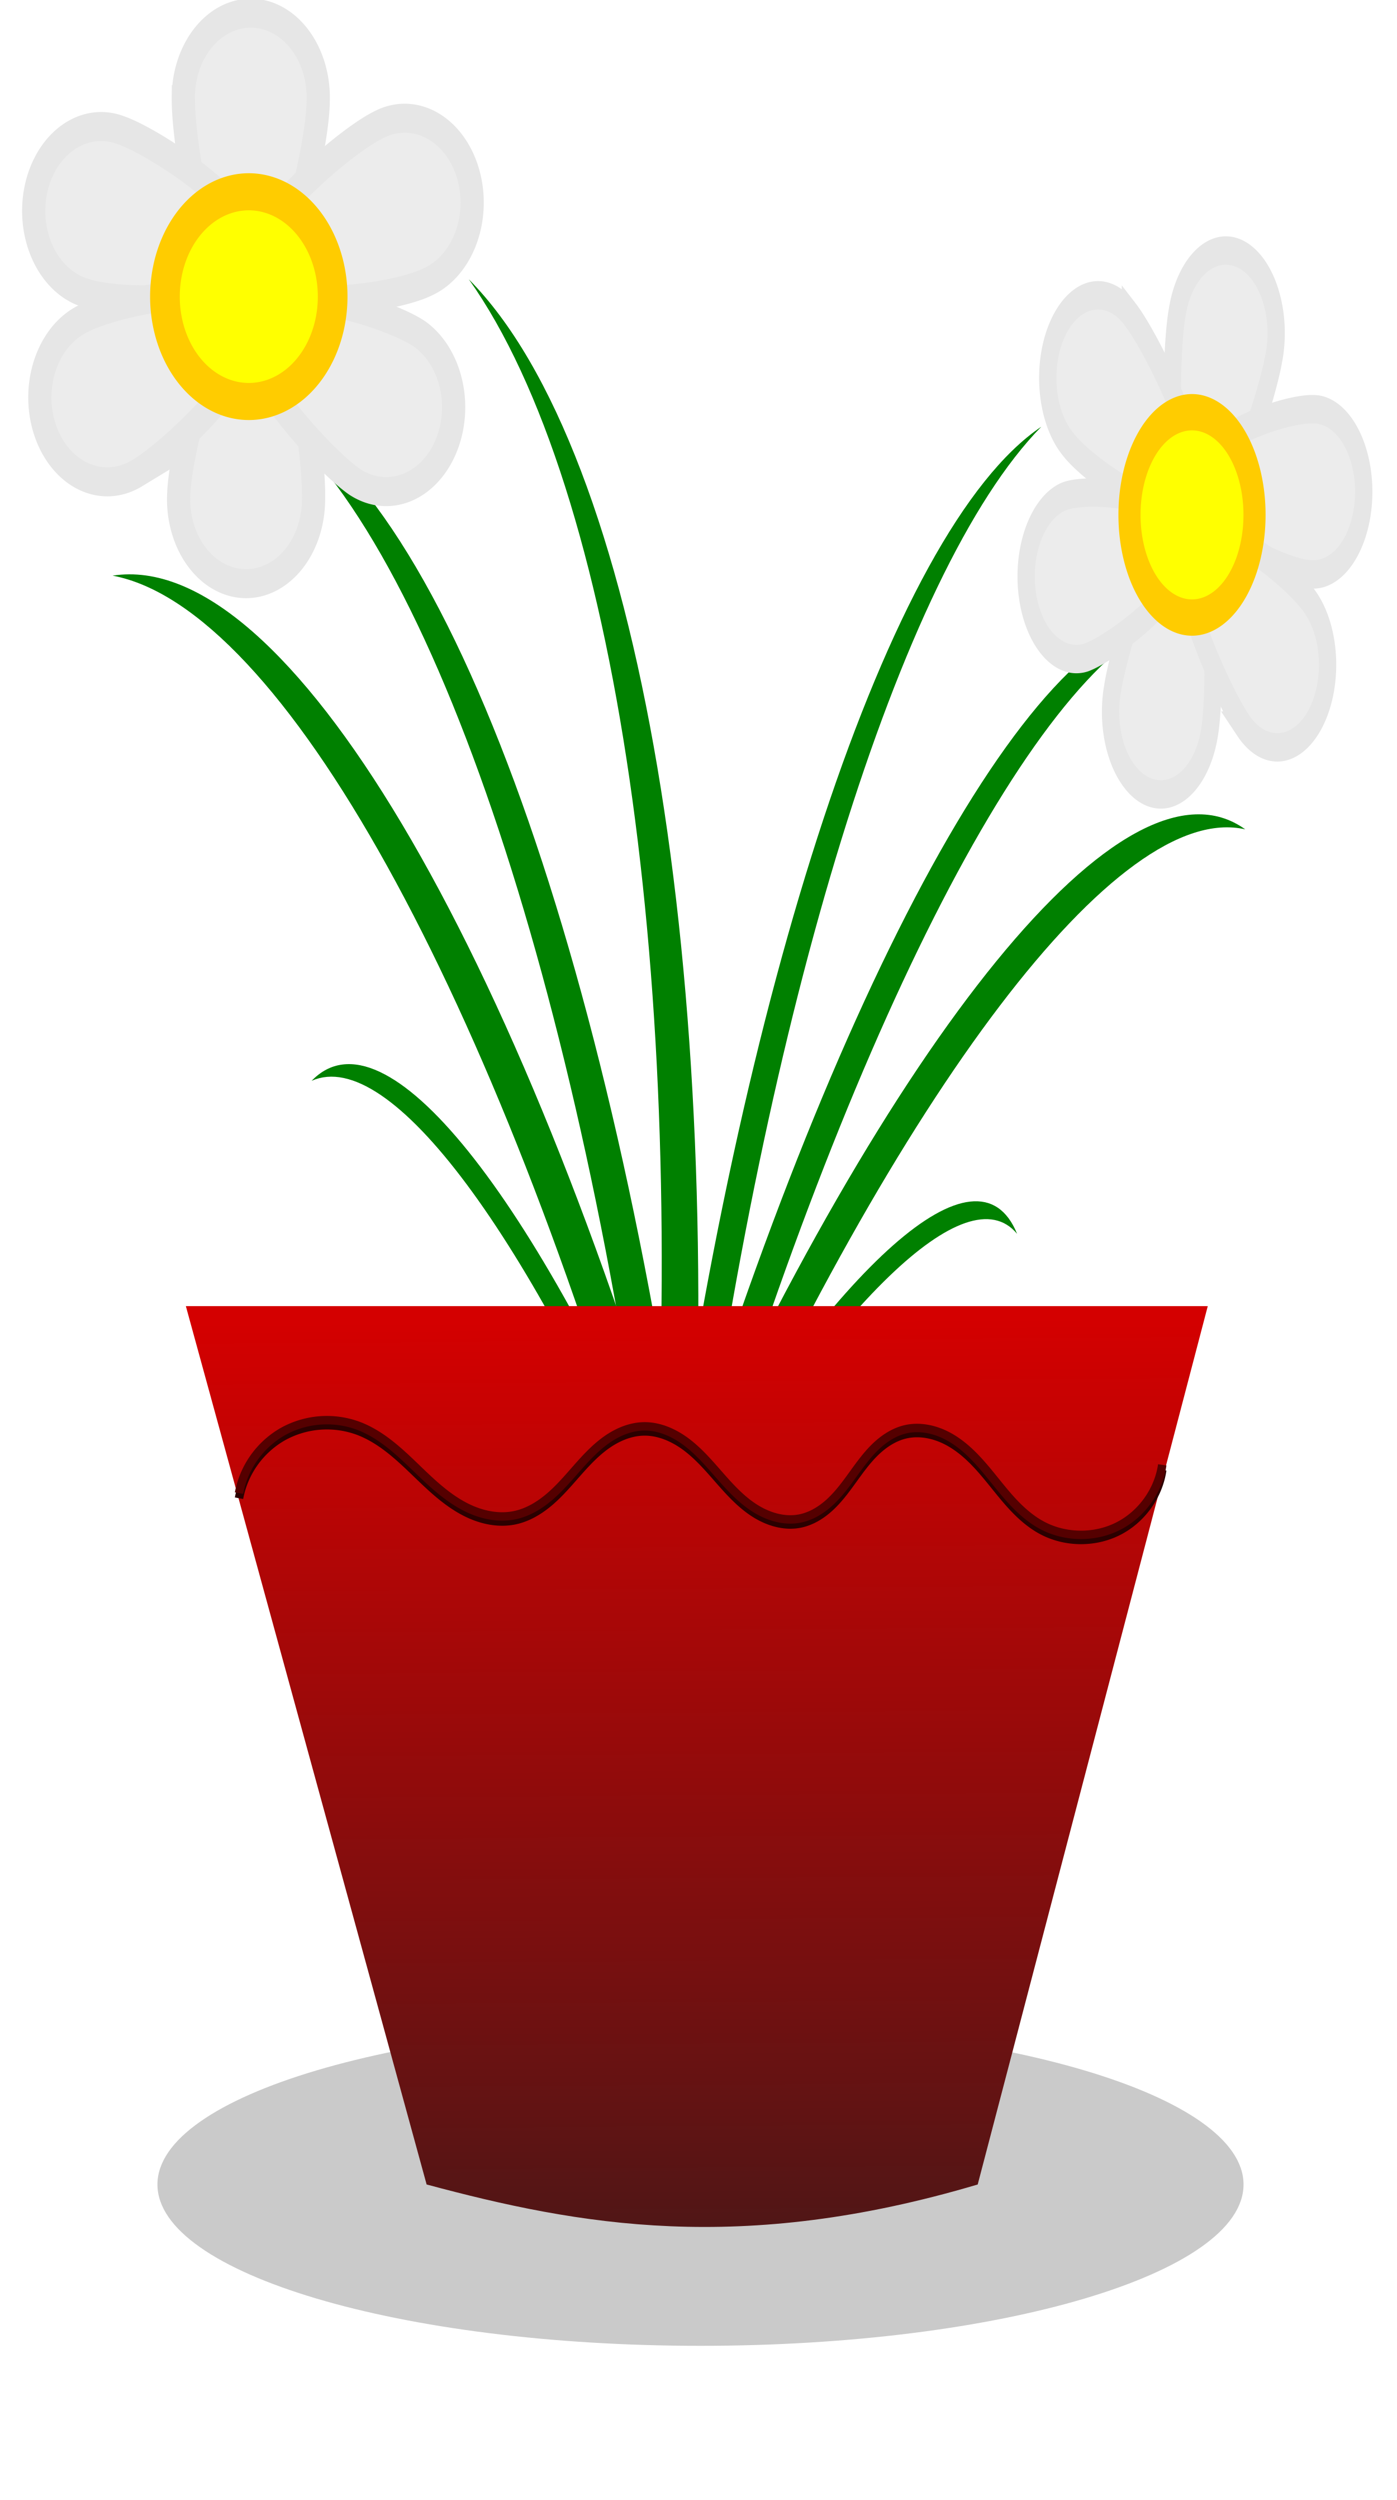
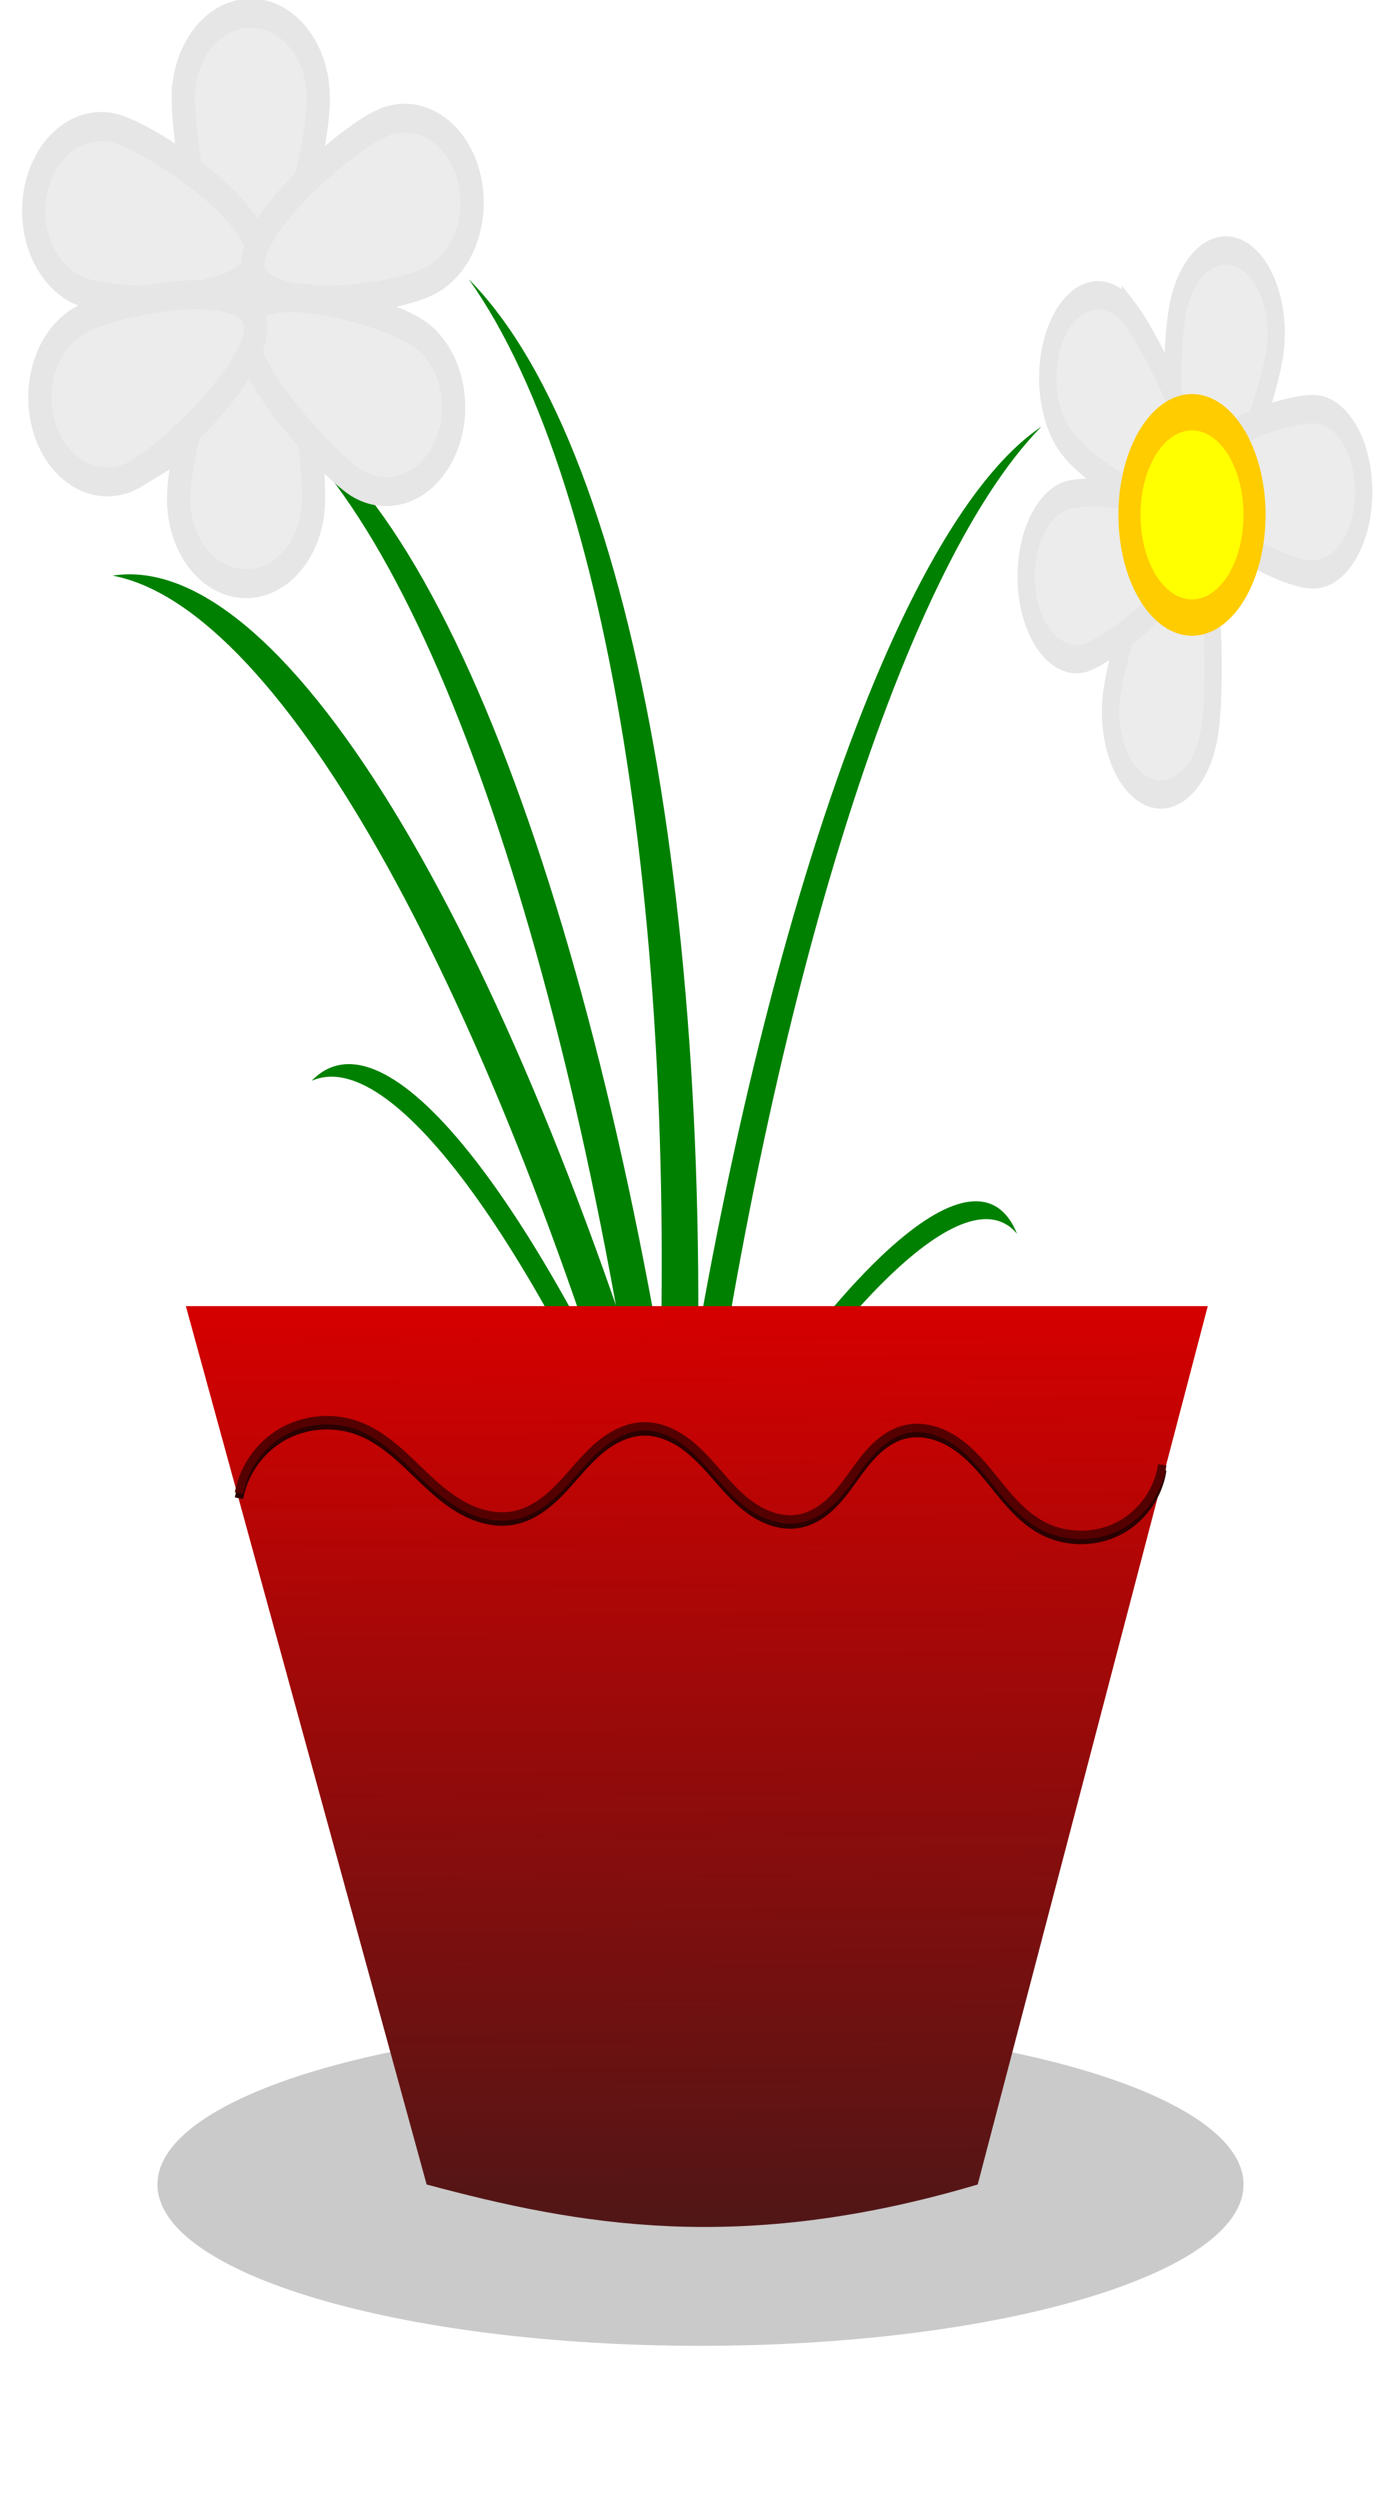
<svg xmlns="http://www.w3.org/2000/svg" viewBox="0 0 169.37 302.91">
  <defs>
    <filter id="a" height="1.965" width="1.286" color-interpolation-filters="sRGB" y="-.483" x="-.143">
      <feGaussianBlur stdDeviation="2.608" />
    </filter>
    <filter id="c" width="1.032" y="-.129" x="-.016" height="1.258" color-interpolation-filters="sRGB">
      <feGaussianBlur stdDeviation=".446" />
    </filter>
    <linearGradient id="b" y2="431.02" gradientUnits="userSpaceOnUse" x2="371.36" gradientTransform="translate(-15623 -18795) scale(44.184)" y1="432.51" x1="371.37">
      <stop offset="0" stop-color="#501616" />
      <stop offset="1" stop-color="#d40000" />
    </linearGradient>
  </defs>
  <path d="M457.69 330.49c0 3.582-9.78 6.485-21.844 6.485s-21.844-2.904-21.844-6.485 9.78-6.485 21.844-6.485 21.844 2.904 21.844 6.485z" transform="matrix(3.014 0 0 3.014 -1228.714 -731.422)" opacity=".481" filter="url(#a)" fill="#1a1a1a" />
  <g fill="green">
    <path d="M13.65 69.745c20.607 3.884 46.32 50.769 65.445 117.441l4.355-1.386C62.852 114.687 34.783 66.454 13.65 69.745z" />
    <path d="M31.344 49.095c20.403 14.392 39.174 70.089 48.077 140.06l4.663 1.06c-9.698-74.738-30.658-132.892-52.74-141.119z" />
    <path d="M56.837 33.837c17.982 25.31 26.517 85.495 22.351 151.901l4.53 3.847c4.26-71.045-6.033-134.742-26.881-155.748z" />
    <path d="M37.784 130.952c9.507-4.233 26.362 18.65 42.673 56.971l1.747-2.373c-17.485-40.81-35.534-63.815-44.419-54.6z" />
  </g>
  <g stroke="#e6e6e6" stroke-width=".5" fill="#ececec">
    <path d="M691.08 241.92a1.453 1.453 0 112.81.735c-.202.776-1.569 3.12-2.345 2.917-.776-.203-.668-2.876-.465-3.652z" transform="matrix(5.455 -1.736 1.39 6.816 -4083.881 -437.135)" />
    <path d="M689.65 242.1a1.453 1.453 0 10-1.443 2.521c.696.399 3.326 1.065 3.725.369.398-.697-1.586-2.491-2.282-2.89z" transform="matrix(5.455 -1.736 1.39 6.816 -4083.881 -437.135)" />
    <path d="M695.03 243.38a1.453 1.453 0 11.378 2.88c-.795.105-3.481-.277-3.586-1.073-.104-.795 2.413-1.703 3.208-1.807zM692.09 249.31a1.453 1.453 0 11-2.782-.837c.231-.769 1.682-3.061 2.45-2.83.769.231.563 2.899.332 3.667z" transform="matrix(5.455 -1.736 1.39 6.816 -4083.881 -437.135)" />
    <path d="M693.03 249.21a1.453 1.453 0 001.99-2.117c-.585-.55-2.99-1.808-3.538-1.223-.55.584.963 2.79 1.548 3.34z" transform="matrix(5.455 -1.736 1.39 6.816 -4083.881 -437.135)" />
    <path d="M688.52 247.91a1.453 1.453 0 11-.528-2.857c.789-.146 3.491.096 3.637.885.146.788-2.32 1.826-3.109 1.972z" transform="matrix(5.455 -1.736 1.39 6.816 -4083.881 -437.135)" />
  </g>
-   <path d="M695.31 247.12a2.827 2.827 0 11-5.654 0 2.827 2.827 0 015.654 0z" transform="matrix(3.485 -1.109 .888 4.355 -2602.582 -272.303)" stroke="#fc0" fill="#ff0" />
  <g>
    <g fill="green">
-       <path d="M150.973 100.487c-15.38-3.554-41.732 31.457-66.75 87.338l-2.875-2.823c26.826-59.533 55.091-94.986 69.626-84.515z" />
-       <path d="M141.853 74.928c-17.025 6.376-39.92 52.082-58.2 114.63l-3.51-.634c19.659-66.744 44.536-113.99 61.71-113.995z" />
      <path d="M126.244 51.704c-17.156 17.467-33.505 70.96-41.842 134.73l-3.891 2.026c9.06-68.154 27.263-124.328 45.733-136.756z" />
      <path d="M123.309 149.49c-6.07-7.294-22.006 8.29-40.186 38.55l-.843-2.837c19.441-32.186 36.252-47.467 41.029-35.715z" />
    </g>
    <g stroke="#e6e6e6" stroke-width=".5" fill="#ececec">
      <path d="M691.08 241.92a1.453 1.453 0 112.81.735c-.202.776-1.569 3.12-2.345 2.917-.776-.203-.668-2.876-.465-3.652z" transform="matrix(-3.601 -3.535 -2.154 5.911 3164.094 1056.44)" />
      <path d="M689.65 242.1a1.453 1.453 0 10-1.443 2.521c.696.399 3.326 1.065 3.725.369.398-.697-1.586-2.491-2.282-2.89z" transform="matrix(-3.601 -3.535 -2.154 5.911 3164.094 1056.44)" />
      <path d="M695.03 243.38a1.453 1.453 0 11.378 2.88c-.795.105-3.481-.277-3.586-1.073-.104-.795 2.413-1.703 3.208-1.807zM692.09 249.31a1.453 1.453 0 11-2.782-.837c.231-.769 1.682-3.061 2.45-2.83.769.231.563 2.899.332 3.667z" transform="matrix(-3.601 -3.535 -2.154 5.911 3164.094 1056.44)" />
      <path d="M693.03 249.21a1.453 1.453 0 001.99-2.117c-.585-.55-2.99-1.808-3.538-1.223-.55.584.963 2.79 1.548 3.34z" transform="matrix(-3.601 -3.535 -2.154 5.911 3164.094 1056.44)" />
-       <path d="M688.52 247.91a1.453 1.453 0 11-.528-2.857c.789-.146 3.491.096 3.637.885.146.788-2.32 1.826-3.109 1.972z" transform="matrix(-3.601 -3.535 -2.154 5.911 3164.094 1056.44)" />
    </g>
    <path d="M695.31 247.12a2.827 2.827 0 11-5.654 0 2.827 2.827 0 015.654 0z" transform="matrix(-2.301 -2.259 -1.376 3.776 2077.957 693.578)" stroke="#fc0" fill="#ff0" />
  </g>
  <g>
    <path d="M746.15 248.2h74.1l-16.682 63.65c-17.186 5.102-28.889 2.97-39.96 0z" fill="url(#b)" transform="translate(-1225.03 -256.74) scale(1.672)" />
    <g stroke-width=".609" fill="none">
      <path d="M750.02 262.12a6.53 6.53 0 013.144-4.45 6.53 6.53 0 015.43-.443c1.052.39 1.985 1.05 2.833 1.785.85.734 1.626 1.548 2.455 2.304.83.756 1.722 1.461 2.74 1.933 1.019.472 2.177.7 3.277.474.947-.194 1.802-.712 2.536-1.342.733-.63 1.359-1.374 1.997-2.1.639-.726 1.3-1.444 2.086-2.007.786-.563 1.714-.966 2.68-.991 1.139-.03 2.238.469 3.143 1.16.904.692 1.644 1.57 2.394 2.428.75.857 1.528 1.709 2.485 2.325.957.617 2.125.982 3.244.77.841-.158 1.598-.63 2.223-1.215.625-.585 1.132-1.282 1.632-1.978.5-.695 1-1.397 1.612-1.994.613-.598 1.353-1.092 2.187-1.286 1.02-.237 2.112-.002 3.038.49.926.49 1.703 1.222 2.397 2.007.694.786 1.315 1.633 2.006 2.421.69.788 1.462 1.525 2.383 2.026 1.672.91 3.79.946 5.493.093 1.702-.854 2.94-2.573 3.21-4.458" filter="url(#c)" stroke="#2b0000" transform="matrix(1.68 0 0 1.672 -1231.055 -256.74)" />
      <path d="M750.02 261.75a6.53 6.53 0 013.144-4.45 6.53 6.53 0 015.43-.443c1.052.39 1.985 1.05 2.833 1.785.85.734 1.626 1.548 2.455 2.304.83.756 1.722 1.461 2.74 1.933 1.019.472 2.177.7 3.277.474.947-.194 1.802-.712 2.536-1.342.733-.63 1.359-1.374 1.997-2.1.639-.726 1.3-1.444 2.086-2.007.786-.563 1.714-.966 2.68-.991 1.139-.03 2.238.469 3.143 1.16.904.692 1.644 1.57 2.394 2.428.75.857 1.528 1.709 2.485 2.325.957.617 2.125.982 3.244.77.841-.158 1.598-.63 2.223-1.215.625-.585 1.132-1.282 1.632-1.978.5-.695 1-1.397 1.612-1.994.613-.598 1.353-1.092 2.187-1.286 1.02-.237 2.112-.002 3.038.49.926.49 1.703 1.222 2.397 2.007.694.786 1.315 1.633 2.006 2.421.69.788 1.462 1.525 2.383 2.026 1.672.91 3.79.946 5.493.093 1.702-.854 2.94-2.573 3.21-4.458" stroke="#500" transform="matrix(1.68 0 0 1.672 -1231.055 -256.74)" />
    </g>
  </g>
</svg>